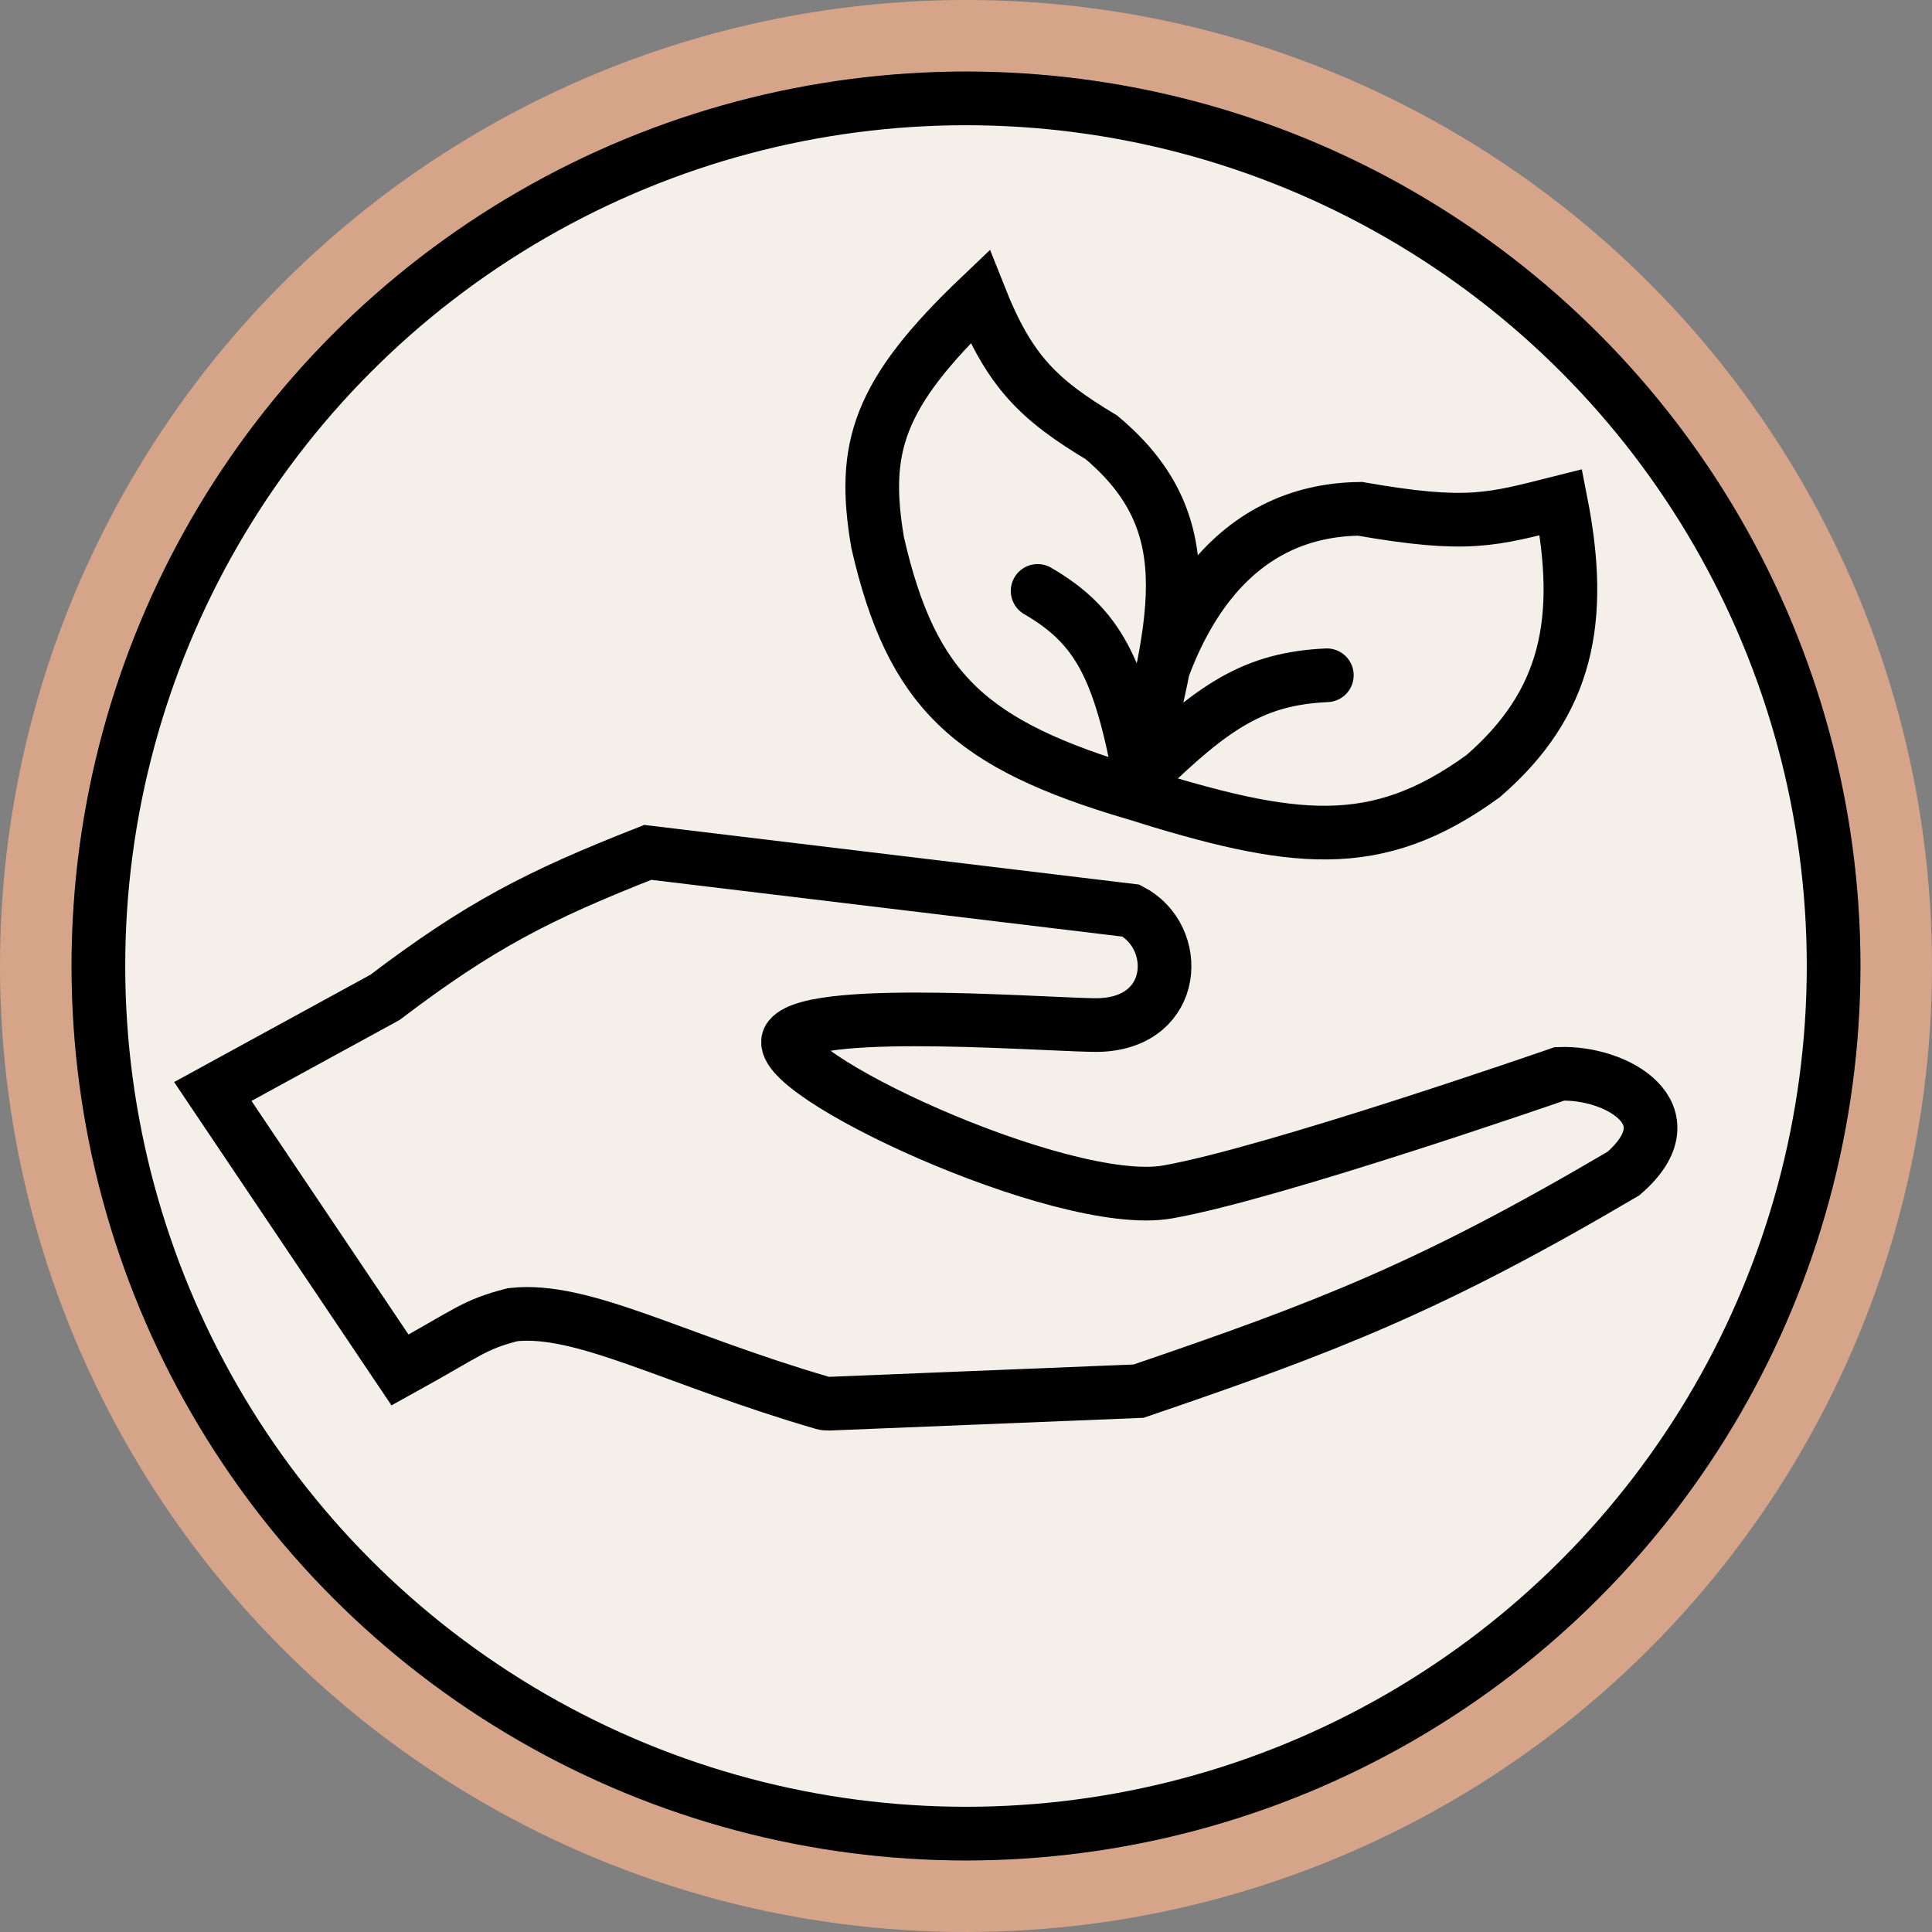
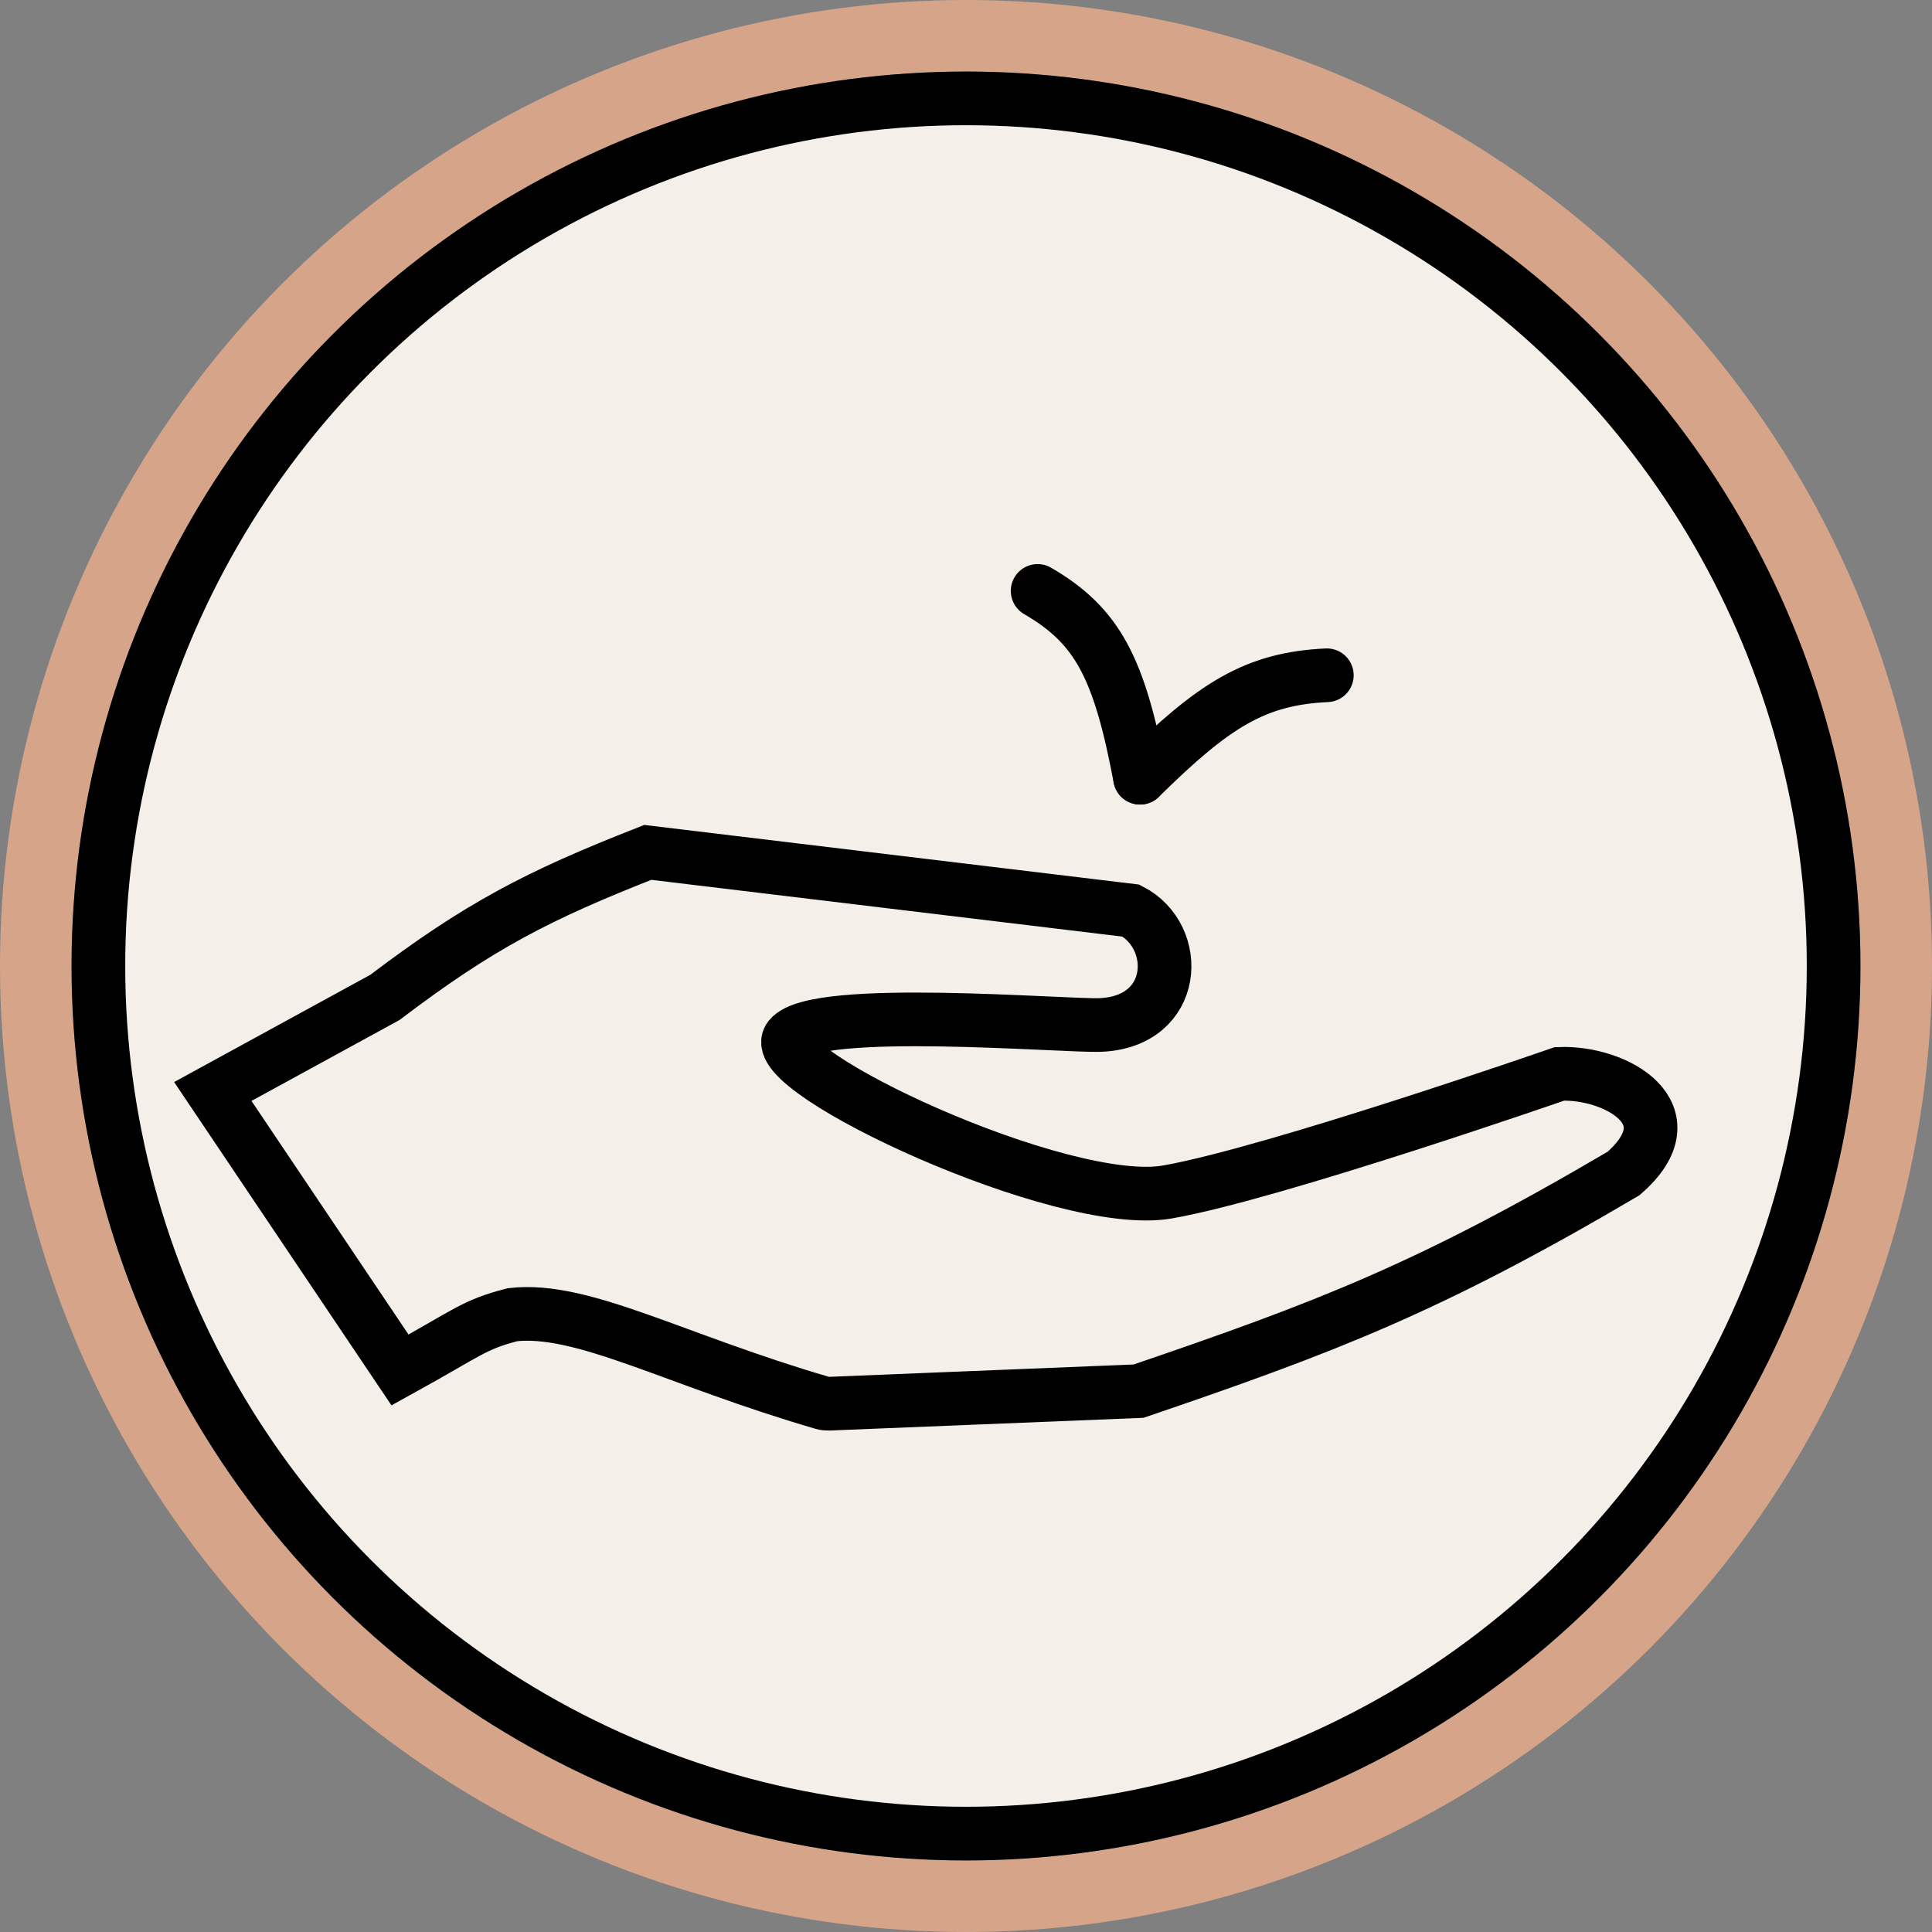
<svg xmlns="http://www.w3.org/2000/svg" width="108" height="108" viewBox="0 0 108 108" fill="none">
  <rect x="0" y="0" width="108" height="108" fill="#808080" stroke="none" />
  <circle cx="54" cy="54" r="52" stroke="#D6A589" stroke-width="4" />
  <circle cx="54" cy="54" r="48.5" fill="#F4EFE9" stroke="black" stroke-width="3" />
  <path d="M87.256 28.076C88.549 34.656 87.624 39.307 82.906 43.388C76.891 47.759 72.272 47.113 63.379 44.335C54.238 41.622 50.967 38.66 49.06 30.328C48.162 25.041 49.047 22.042 54.77 16.589C56.433 20.778 58.063 22.341 61.573 24.451C65.848 28.039 66.089 31.927 65.024 37.352C67.125 31.71 70.815 28.501 76.026 28.444C82.08 29.502 83.395 29.047 87.256 28.076Z" fill="#F4EFE9" />
-   <path d="M63.379 44.335C72.272 47.113 76.891 47.759 82.906 43.388C87.624 39.307 88.549 34.656 87.256 28.076C83.395 29.047 82.08 29.502 76.026 28.444C68.944 28.522 64.672 34.419 63.379 44.335ZM63.379 44.335C65.68 34.952 67.487 29.414 61.573 24.451C58.063 22.341 56.433 20.778 54.77 16.589C49.047 22.042 48.162 25.041 49.06 30.328C50.967 38.66 54.238 41.622 63.379 44.335Z" stroke="black" stroke-width="3" />
  <path d="M63.73 43.474C67.855 39.412 70.147 37.938 74.171 37.748" stroke="black" stroke-width="3" stroke-linecap="round" />
  <path d="M63.73 43.475C62.58 37.367 61.374 34.989 58.004 33.033" stroke="black" stroke-width="3" stroke-linecap="round" />
  <path d="M22.362 76.584L11.896 61.015L21.518 55.755C26.795 51.754 30.058 50.063 36.211 47.649L63.222 50.903C66.049 52.37 65.846 57.122 61.505 57.297C59.532 57.377 45.611 56.182 44.141 58.001C42.67 59.82 59.372 67.662 65.26 66.632C71.148 65.603 87.176 60.03 87.176 60.03C90.333 59.902 94.573 62.283 90.755 65.6C79.944 71.967 74.175 74.177 63.647 77.766L46.323 78.468C46.216 78.472 46.102 78.459 45.999 78.429C37.692 76.01 32.573 73.047 28.652 73.492C26.46 74.06 26.228 74.451 22.362 76.584Z" stroke="black" stroke-width="3" stroke-linecap="round" />
</svg>